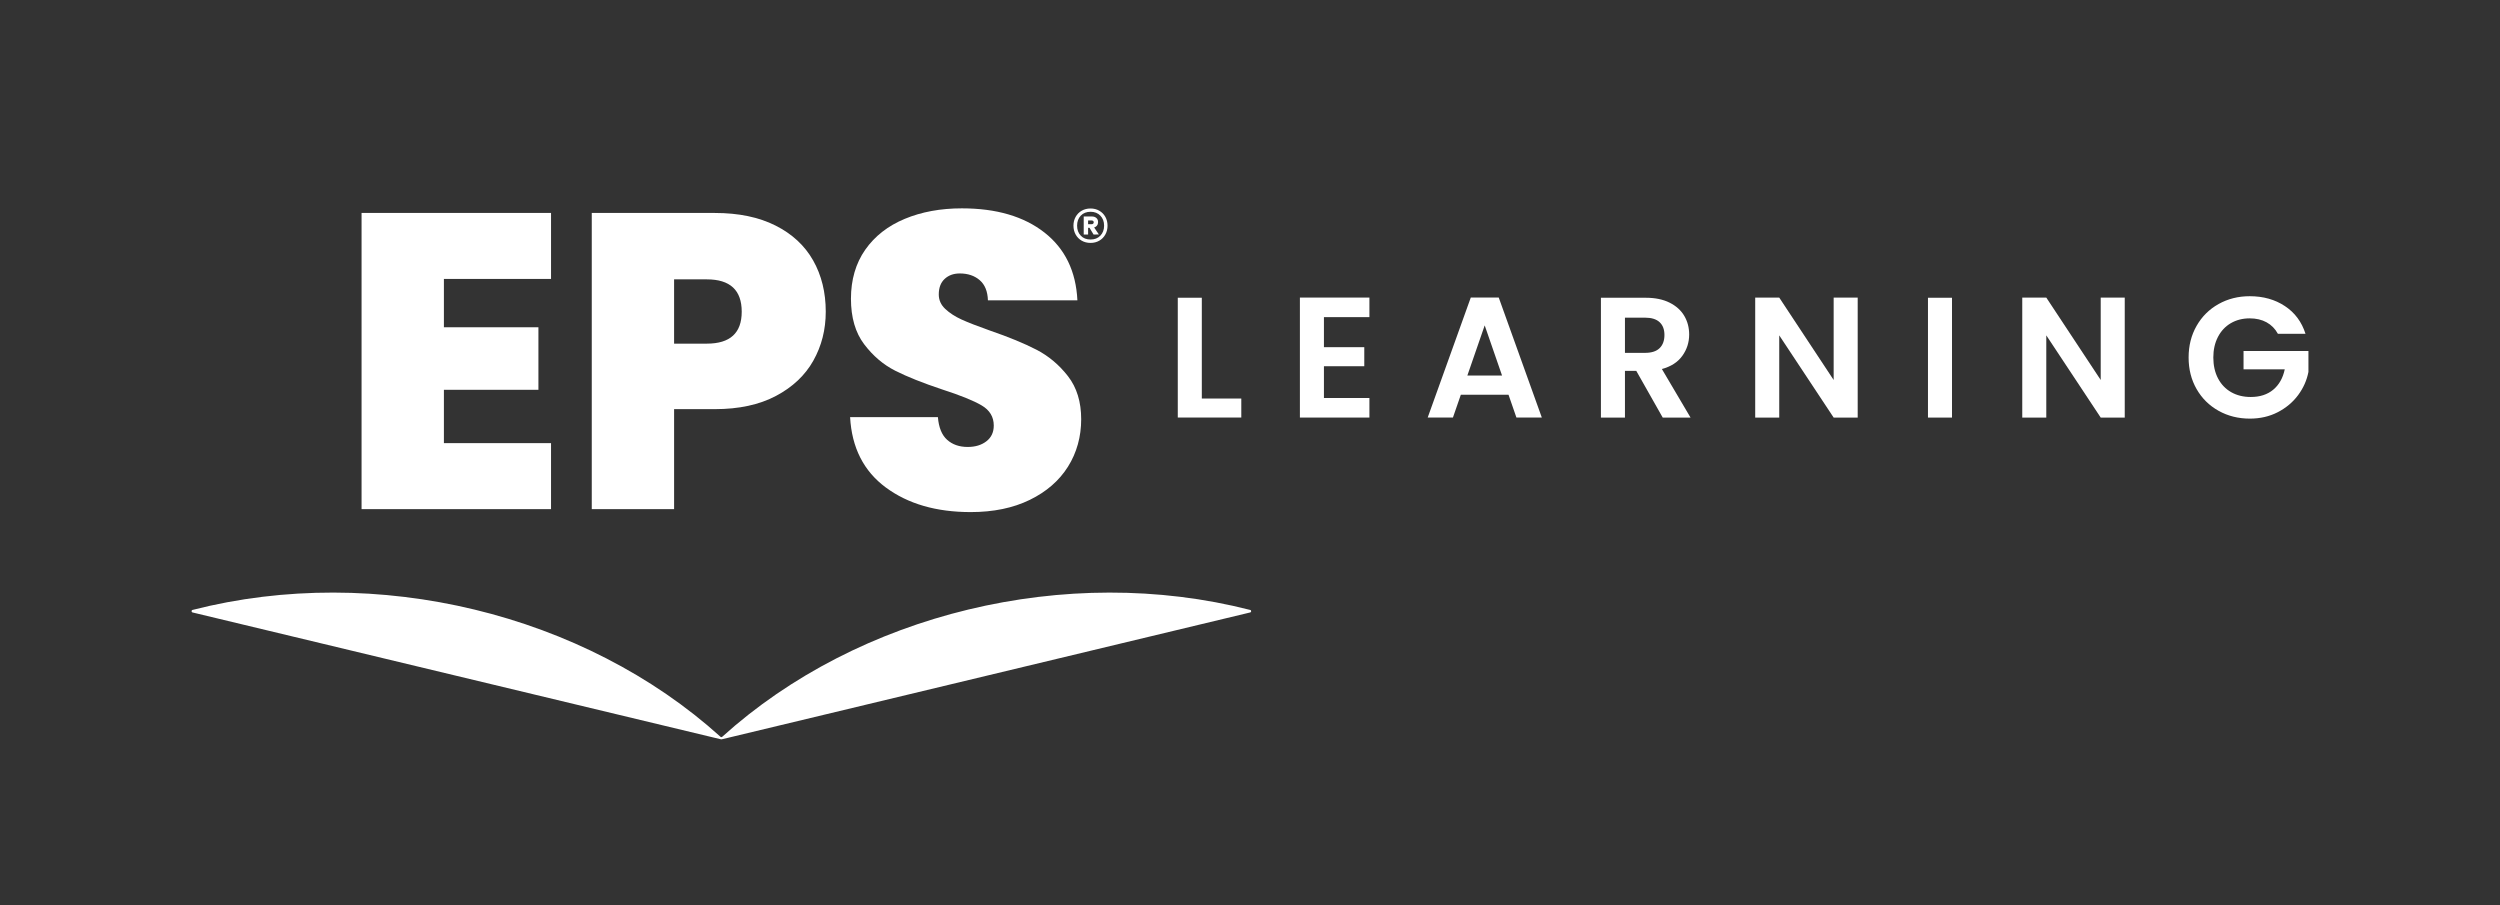
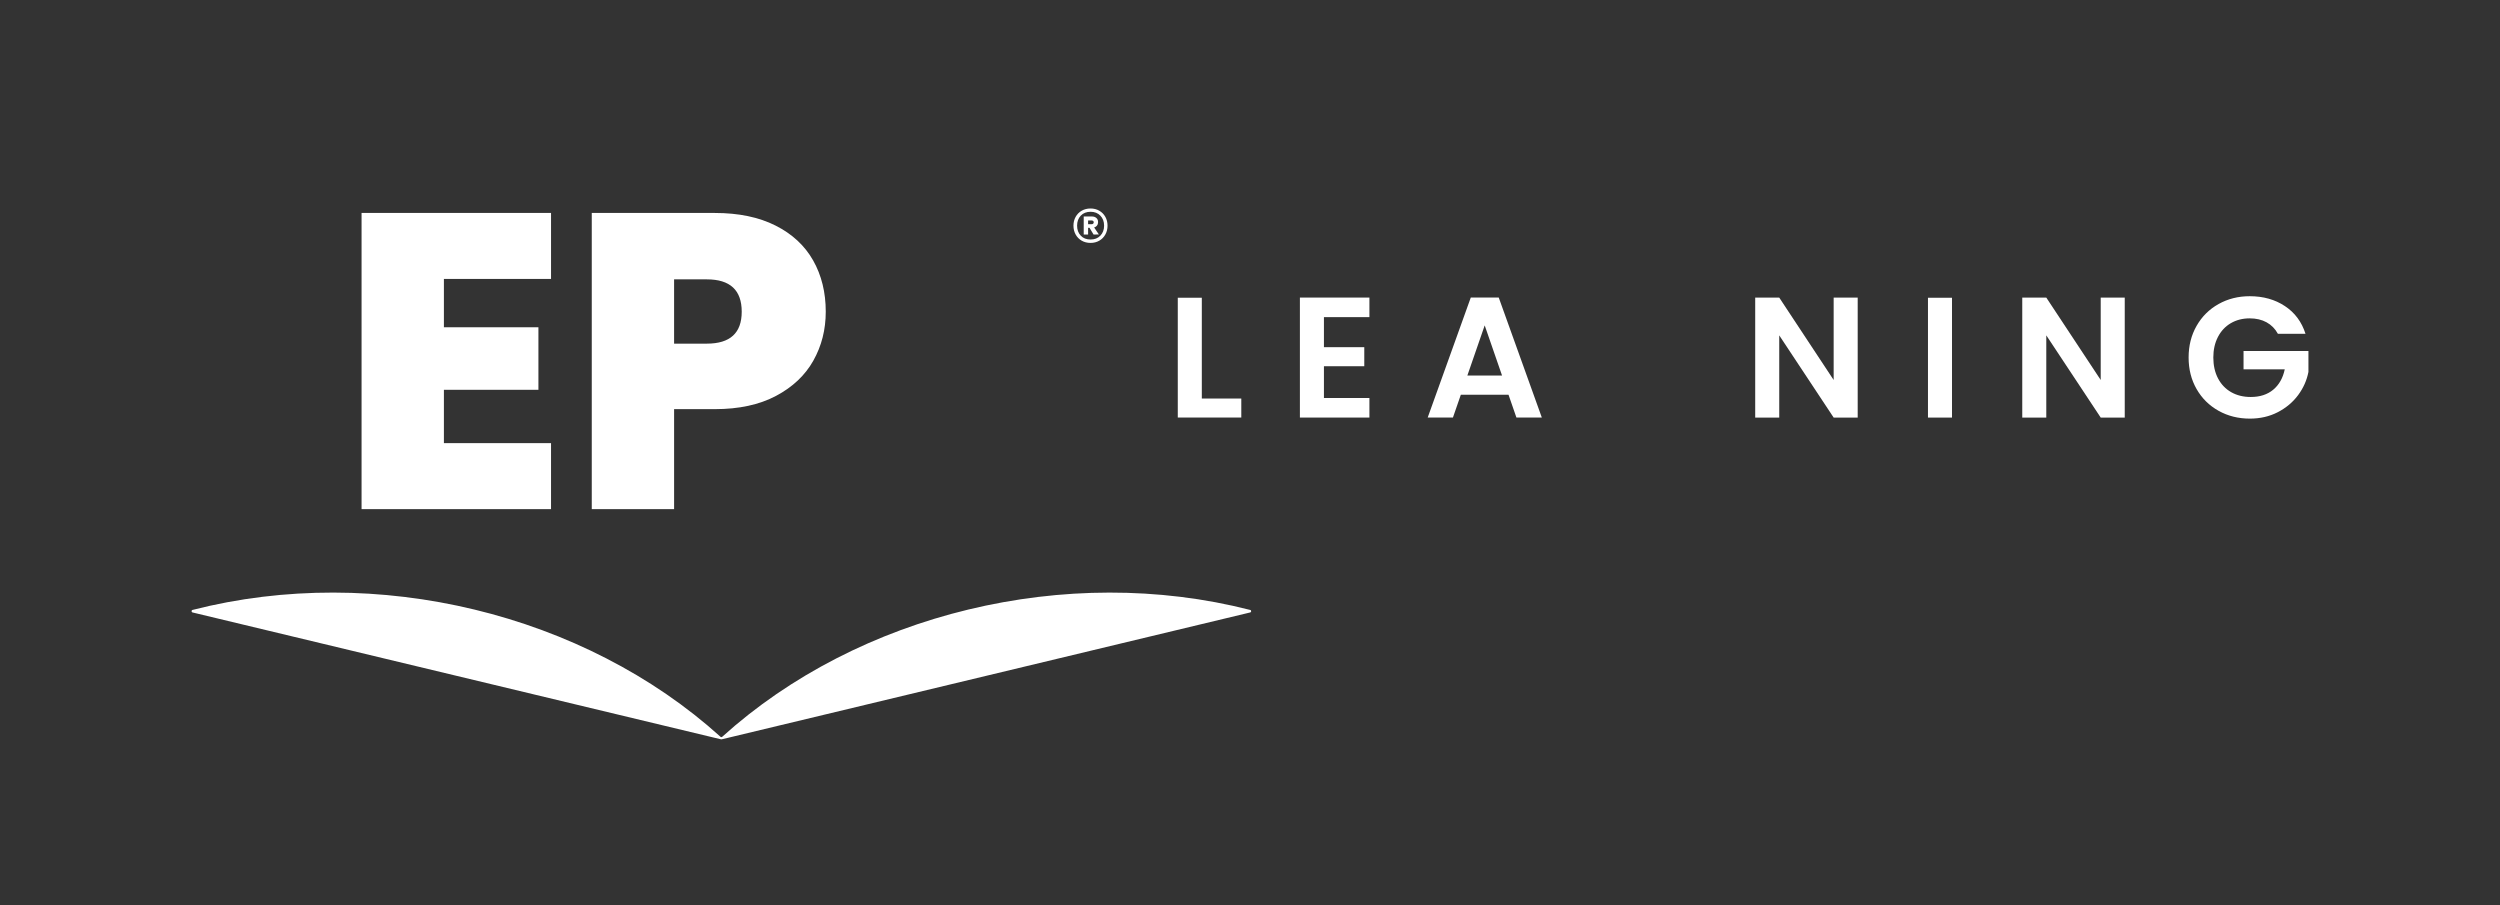
<svg xmlns="http://www.w3.org/2000/svg" id="Layer_1" data-name="Layer 1" viewBox="0 0 1179.65 427.2">
  <rect x="0" y="0" width="1179.65" height="427.2" fill="#333333" stroke="none" />
  <defs>
    <style>
      .cls-1 {
        fill: #fff;
        stroke-width: 0px;
      }
    </style>
  </defs>
  <g>
    <path class="cls-1" d="m589.93,287.81c-86.79-22.22-184.86,1.77-249.15,59.85-.23.21-.57.21-.8,0-64.27-58.08-162.37-82.07-249.14-59.86-.61.16-.6,1.04.01,1.19l249.39,59.87c.09.02.19.02.28,0l249.39-59.87c.62-.15.63-1.03.01-1.19Z" />
    <g>
      <path class="cls-1" d="m209.46,131.61v22.8h44.6v29.53h-44.6v25.17h50.55v31.12h-89.4V100.49h89.4v31.12h-50.55Z" />
      <path class="cls-1" d="m383.79,170.17c-3.9,6.94-9.78,12.49-17.64,16.65-7.86,4.16-17.48,6.24-28.84,6.24h-19.23v47.18h-38.85V100.49h58.08c11.23,0,20.78,1.98,28.64,5.95,7.86,3.96,13.78,9.45,17.74,16.45,3.96,7.01,5.95,15.07,5.95,24.18,0,8.46-1.95,16.15-5.85,23.09Zm-33.8-23.09c0-10.17-5.49-15.26-16.45-15.26h-15.46v30.33h15.46c10.97,0,16.45-5.02,16.45-15.07Z" />
-       <path class="cls-1" d="m417.98,230.03c-10.44-7.73-16.06-18.8-16.85-33.2h41.43c.4,4.89,1.85,8.46,4.36,10.7,2.51,2.25,5.75,3.37,9.71,3.37,3.57,0,6.51-.89,8.82-2.68,2.31-1.78,3.47-4.26,3.47-7.43,0-4.09-1.92-7.27-5.75-9.51-3.83-2.25-10.04-4.76-18.63-7.53-9.12-3.04-16.49-5.98-22.1-8.82-5.62-2.84-10.51-7-14.67-12.49-4.16-5.48-6.24-12.65-6.24-21.51s2.25-16.68,6.74-23.09c4.49-6.41,10.71-11.27,18.64-14.57,7.93-3.3,16.91-4.96,26.96-4.96,16.25,0,29.24,3.8,38.95,11.4,9.71,7.6,14.9,18.27,15.56,32.01h-42.22c-.13-4.23-1.42-7.4-3.87-9.52-2.45-2.11-5.59-3.17-9.41-3.17-2.91,0-5.29.86-7.14,2.58-1.85,1.72-2.77,4.16-2.77,7.33,0,2.65,1.02,4.92,3.07,6.84,2.05,1.92,4.59,3.57,7.63,4.96,3.04,1.39,7.53,3.14,13.48,5.25,8.85,3.04,16.15,6.05,21.91,9.02,5.75,2.97,10.7,7.14,14.87,12.49,4.16,5.35,6.24,12.13,6.24,20.32s-2.08,15.79-6.24,22.4c-4.16,6.61-10.18,11.83-18.04,15.66-7.86,3.83-17.15,5.75-27.85,5.75-16.25,0-29.6-3.87-40.04-11.6Z" />
    </g>
    <path class="cls-1" d="m518.71,99.43c1.22.7,2.17,1.67,2.86,2.9.69,1.23,1.03,2.61,1.03,4.15s-.34,2.92-1.03,4.17c-.69,1.24-1.64,2.22-2.86,2.92-1.22.7-2.59,1.05-4.13,1.05s-2.95-.35-4.17-1.05c-1.22-.7-2.17-1.67-2.86-2.92-.69-1.24-1.03-2.63-1.03-4.17s.34-2.92,1.03-4.15c.69-1.23,1.64-2.2,2.86-2.9,1.22-.7,2.61-1.05,4.17-1.05s2.91.35,4.13,1.05Zm.5,11.77c1.18-1.22,1.77-2.79,1.77-4.72s-.59-3.51-1.77-4.72c-1.18-1.22-2.72-1.83-4.62-1.83s-3.47.61-4.62,1.83c-1.15,1.22-1.73,2.79-1.73,4.72s.58,3.51,1.73,4.72c1.15,1.22,2.69,1.82,4.62,1.82s3.45-.61,4.62-1.82Zm-1.55-4.79c-.33.44-.79.75-1.37.93l2.22,3.29-2.5.04-1.91-3.18h-.67v3.18h-2.07v-8.53h3.81c.9,0,1.62.24,2.16.71s.81,1.12.81,1.94c0,.64-.17,1.17-.5,1.61Zm-4.23-.61h1.63c.29,0,.54-.08.73-.24s.3-.38.3-.67-.1-.51-.3-.65c-.2-.15-.44-.22-.73-.22h-1.63v1.79Z" />
  </g>
  <g>
    <path class="cls-1" d="m567.09,188.04h18.63v8.99h-29.97v-56.54h11.34v47.55Z" />
    <path class="cls-1" d="m624.71,149.65v14.17h19.04v8.99h-19.04v14.99h21.46v9.23h-32.8v-56.62h32.8v9.23h-21.46Z" />
    <path class="cls-1" d="m711.83,186.26h-22.52l-3.73,10.77h-11.91l20.33-56.62h13.2l20.33,56.62h-11.99l-3.73-10.77Zm-3.08-9.07l-8.18-23.65-8.18,23.65h16.36Z" />
-     <path class="cls-1" d="m784.57,197.04l-12.47-22.03h-5.35v22.03h-11.34v-56.54h21.22c4.37,0,8.1.77,11.18,2.31s5.39,3.62,6.93,6.24c1.54,2.62,2.31,5.55,2.31,8.79,0,3.73-1.08,7.09-3.24,10.08-2.16,3-5.37,5.06-9.64,6.2l13.53,22.92h-13.12Zm-17.82-30.54h9.48c3.08,0,5.37-.74,6.88-2.23,1.51-1.48,2.27-3.55,2.27-6.2s-.76-4.6-2.27-6.03c-1.51-1.43-3.81-2.15-6.88-2.15h-9.48v16.6Z" />
    <path class="cls-1" d="m876.57,197.04h-11.34l-25.68-38.8v38.8h-11.34v-56.62h11.34l25.68,38.88v-38.88h11.34v56.62Z" />
    <path class="cls-1" d="m921.07,140.5v56.54h-11.34v-56.54h11.34Z" />
    <path class="cls-1" d="m1002.58,197.04h-11.34l-25.68-38.8v38.8h-11.34v-56.62h11.34l25.68,38.88v-38.88h11.34v56.62Z" />
    <path class="cls-1" d="m1074.85,157.51c-1.3-2.38-3.08-4.18-5.35-5.43-2.27-1.24-4.91-1.86-7.94-1.86-3.35,0-6.32.76-8.91,2.27-2.59,1.51-4.62,3.67-6.08,6.48-1.46,2.81-2.19,6.05-2.19,9.72s.74,7.07,2.23,9.88c1.48,2.81,3.55,4.97,6.2,6.48,2.65,1.51,5.72,2.27,9.23,2.27,4.32,0,7.86-1.15,10.61-3.44,2.75-2.29,4.56-5.49,5.43-9.6h-19.44v-8.67h30.62v9.88c-.76,3.94-2.38,7.59-4.86,10.94-2.48,3.35-5.68,6.03-9.6,8.06-3.92,2.02-8.3,3.04-13.16,3.04-5.46,0-10.38-1.23-14.78-3.69-4.4-2.46-7.86-5.87-10.37-10.25-2.51-4.37-3.77-9.34-3.77-14.9s1.25-10.54,3.77-14.94c2.51-4.4,5.97-7.83,10.37-10.29,4.4-2.46,9.3-3.69,14.7-3.69,6.37,0,11.91,1.55,16.6,4.66,4.7,3.11,7.94,7.47,9.72,13.08h-13.04Z" />
  </g>
</svg>